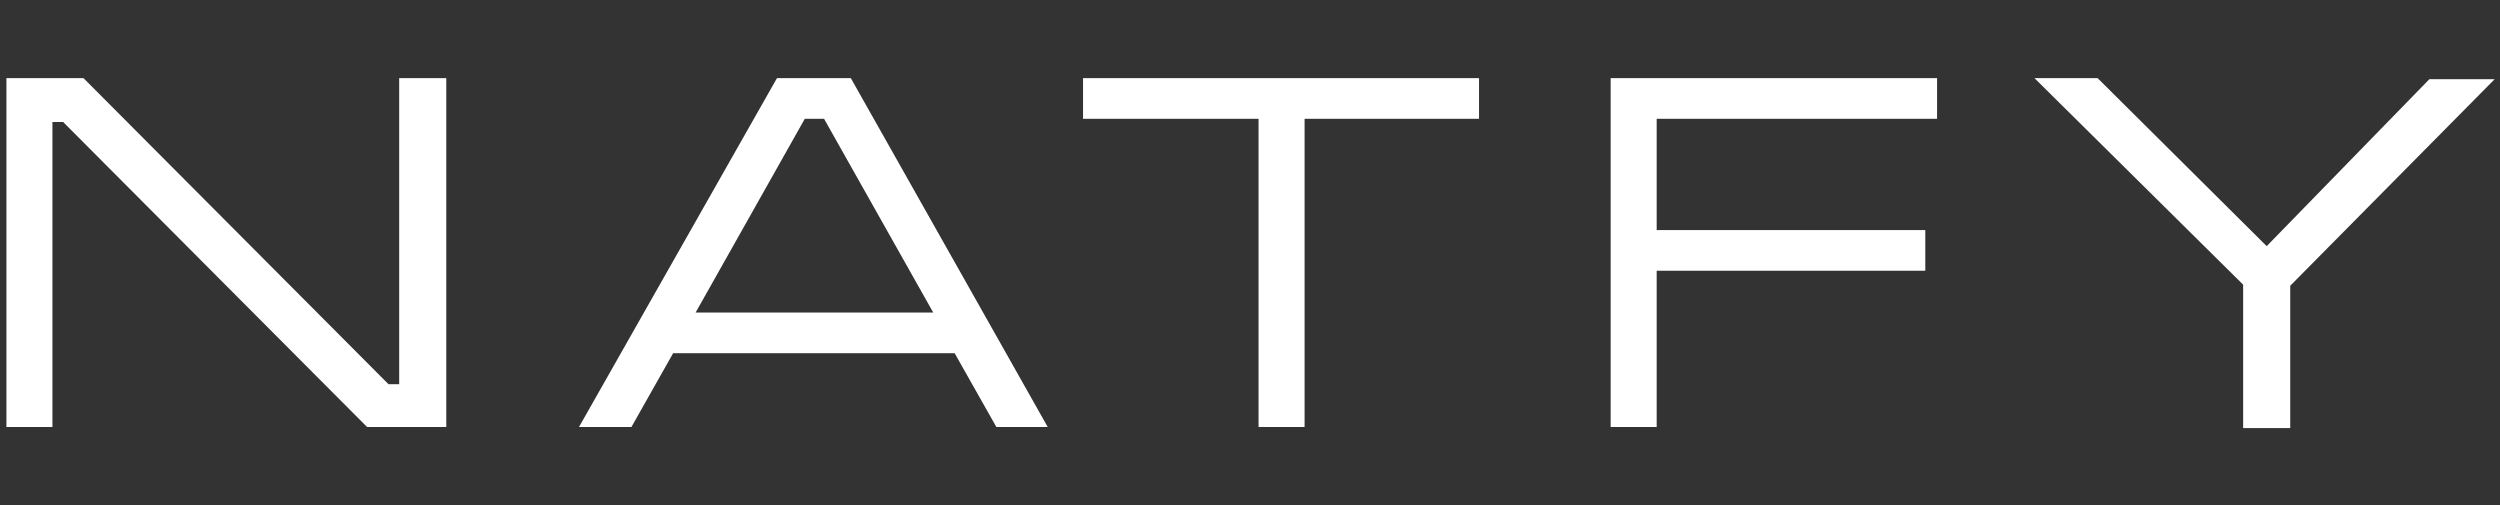
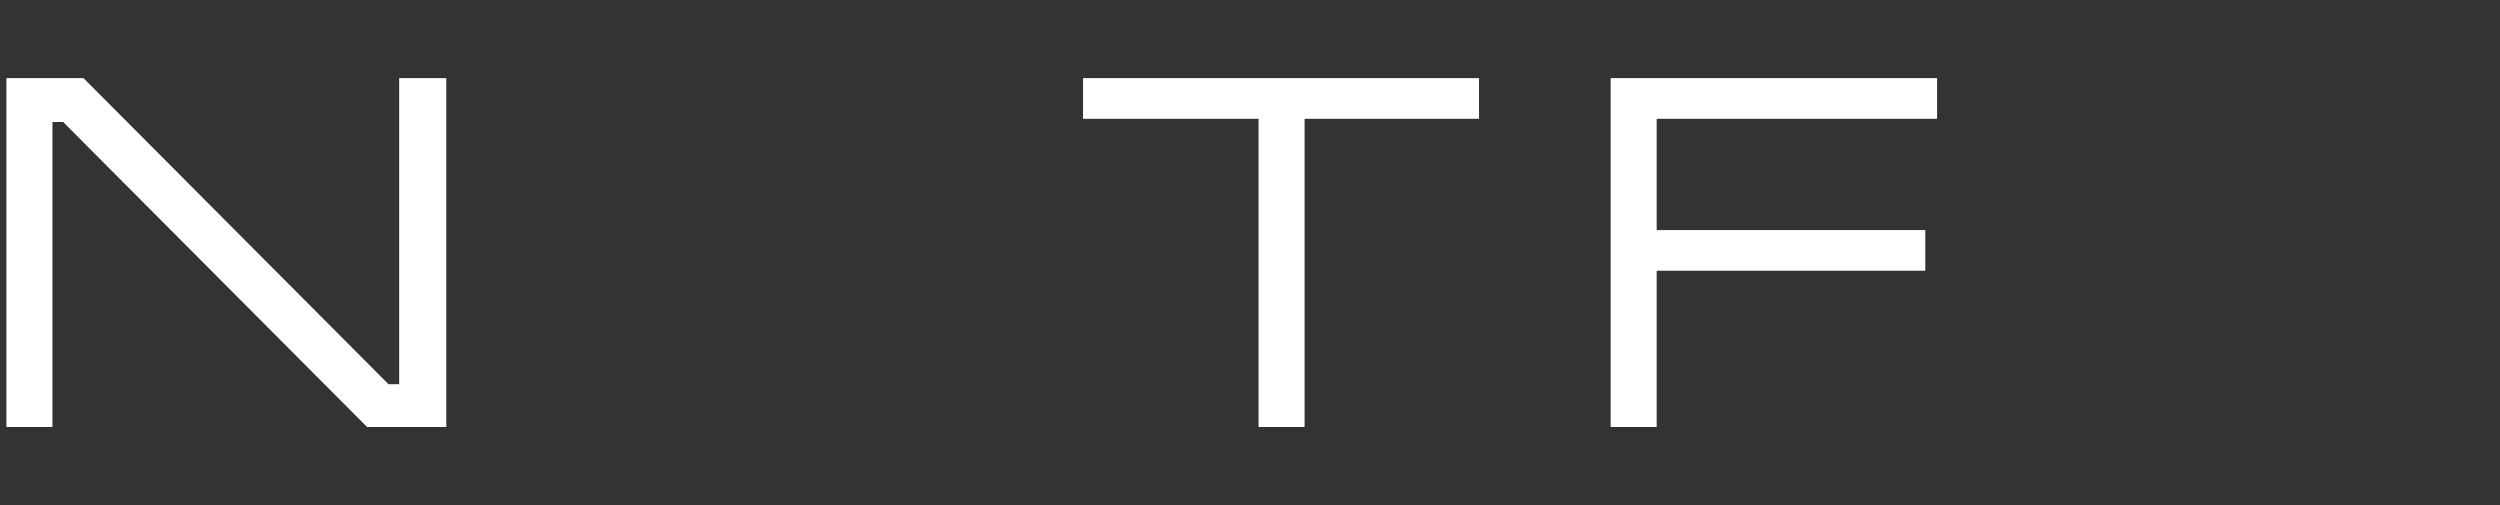
<svg xmlns="http://www.w3.org/2000/svg" version="1.1" id="Capa_1" x="0px" y="0px" viewBox="0 0 233.6 47.2" enable-background="new 0 0 233.6 47.2" xml:space="preserve">
  <rect x="0" y="0" width="233.6" height="47.2" fill="#333333" stroke="none" />
  <g>
    <path fill="#FFFFFF" d="M7.8,7.3l28.5,28.6h1V7.3h4.4v32.6h-7.4L5.9,11.4h-1v28.5H0.6V7.3H7.8z" />
-     <path fill="#FFFFFF" d="M89.2,33H62.9L59,39.9h-4.9L72.6,7.3h6.9l18.4,32.6h-4.8L89.2,33z M77,11.1h-1.8L65,29.2h22.2L77,11.1z" />
    <path fill="#FFFFFF" d="M138.2,7.3v3.8h-16.3v28.8h-4.3V11.1h-16.4V7.3L138.2,7.3L138.2,7.3z" />
    <path fill="#FFFFFF" d="M150.4,7.3H181v3.8h-26.2v10.4h25.1v3.8h-25.1v14.6h-4.3V7.3L150.4,7.3z" />
-     <path fill="#FFFFFF" d="M196,7.3L211.8,23l15.2-15.6h6.1l-19.1,19.3v13.3h-4.4V26.6L190.1,7.3H196z" />
  </g>
</svg>